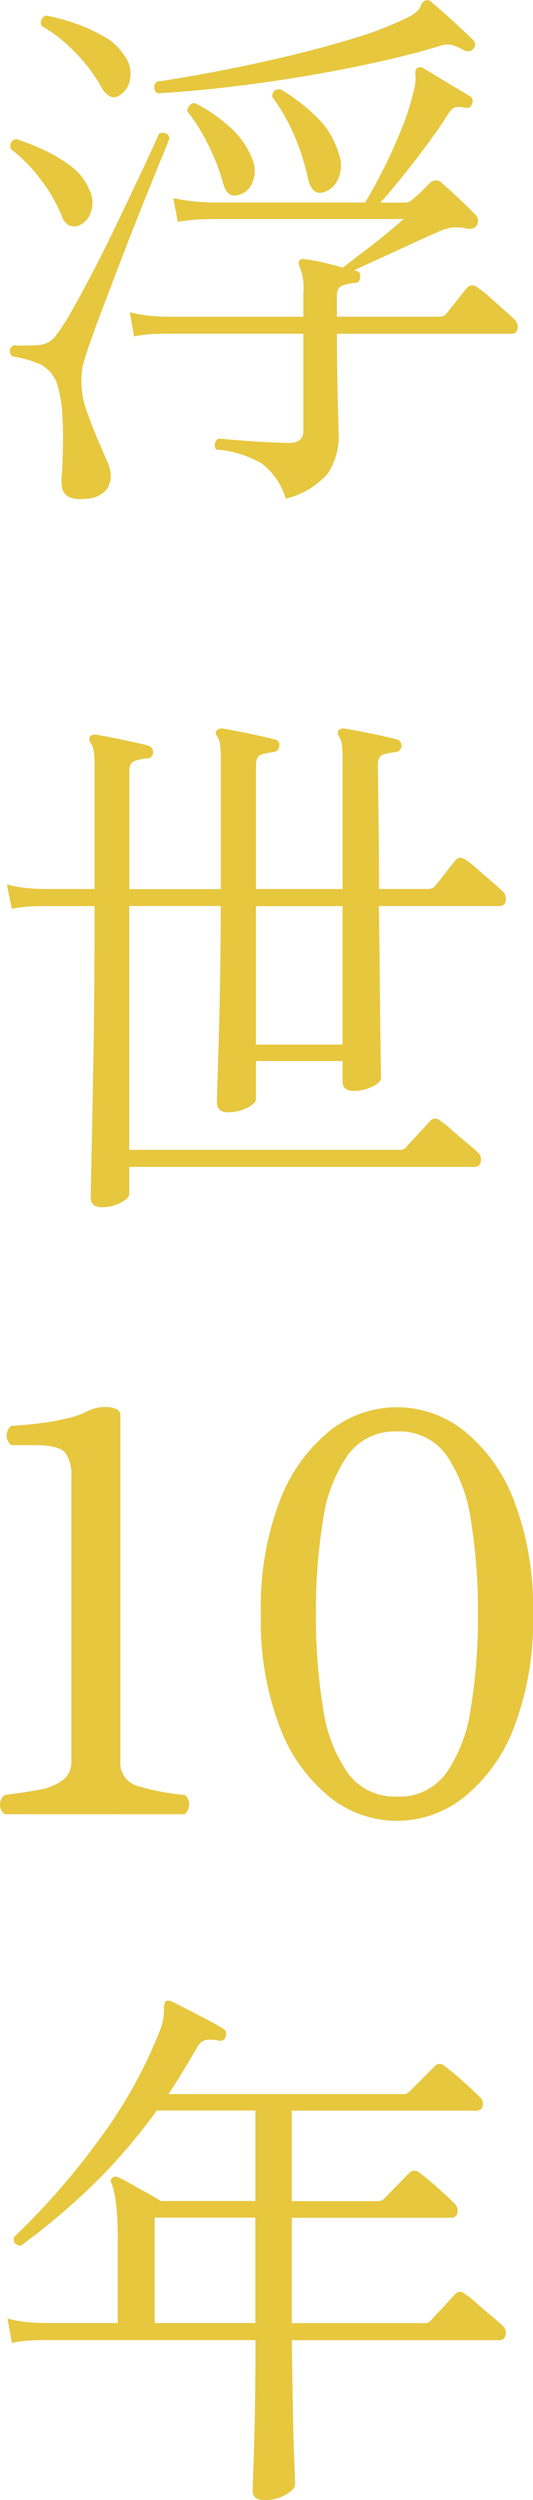
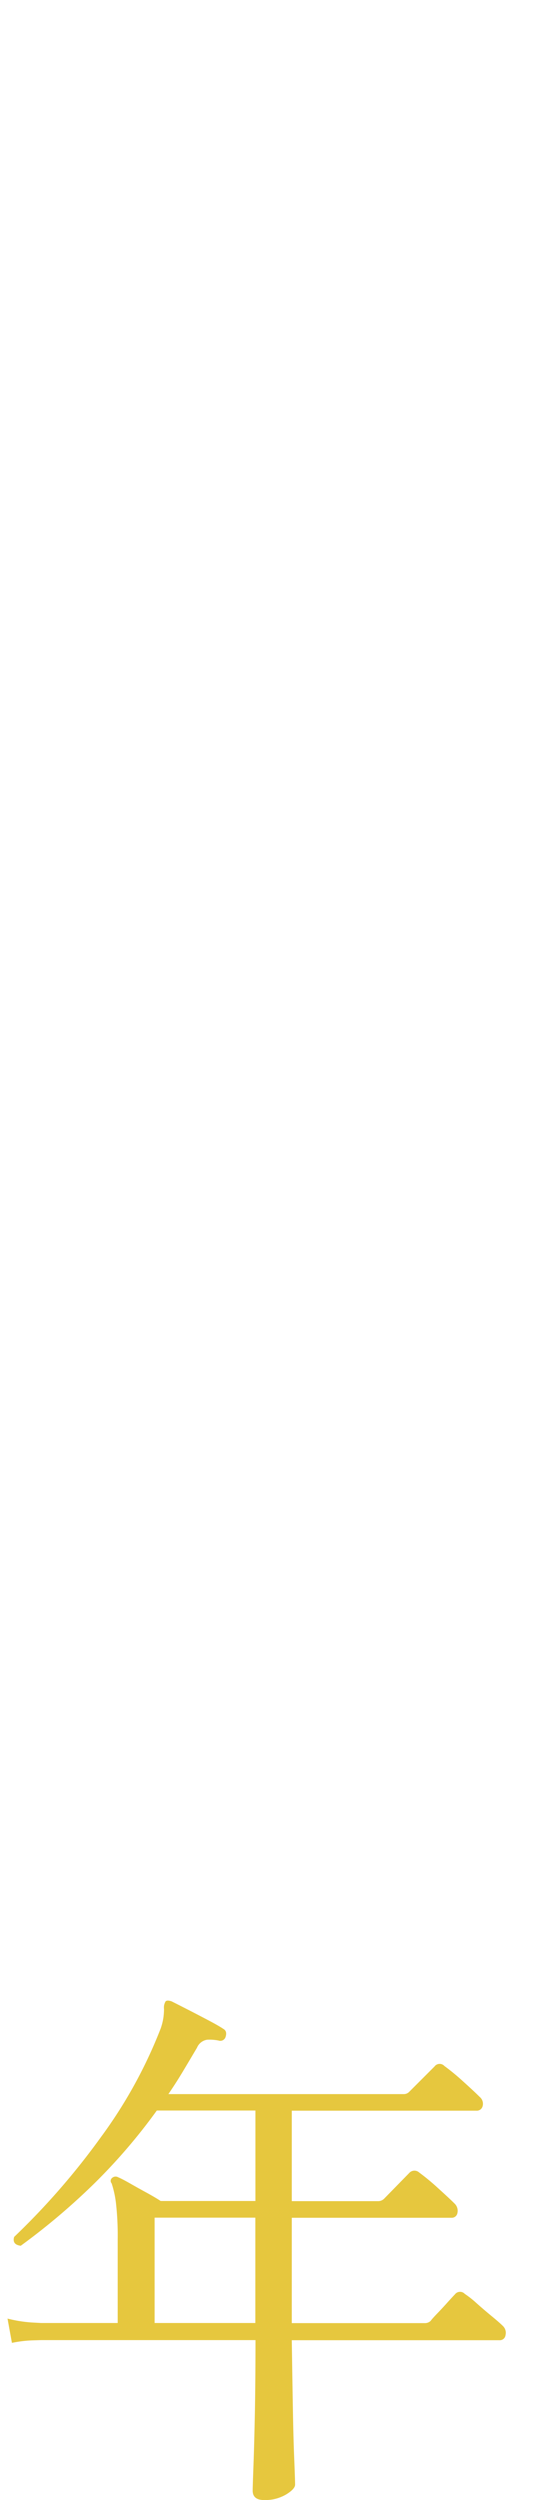
<svg xmlns="http://www.w3.org/2000/svg" width="33.863" height="158.645" viewBox="0 0 33.863 158.645">
  <g id="lineup_box_head_01" transform="translate(-1014.202 -1885.875)">
-     <path id="パス_826" data-name="パス 826" d="M19.355,2.52A4.356,4.356,0,0,0,17.85.3,6.719,6.719,0,0,0,14.945-.6a.423.423,0,0,1-.087-.385.489.489,0,0,1,.227-.315q.28.035,1.155.105t1.837.122q.962.053,1.488.053.91,0,.91-.77v-6.16H11.62l-.6.018a7.809,7.809,0,0,0-1.3.157L9.45-9.31a8.666,8.666,0,0,0,1.505.245l.63.035h8.89v-1.54a3.415,3.415,0,0,0-.245-1.645.379.379,0,0,1,0-.385.317.317,0,0,1,.35-.07,8.173,8.173,0,0,1,1.1.193q.682.158,1.313.333.385-.315,1.155-.893t1.54-1.207q.77-.63,1.155-.98H14.63l-.612.018a12.72,12.72,0,0,0-1.523.158l-.28-1.505a12.474,12.474,0,0,0,1.715.245l.665.035h9.8q.455-.735,1.085-1.96t1.19-2.608a16.2,16.2,0,0,0,.805-2.467,2.944,2.944,0,0,0,.122-1.05q-.052-.35.123-.455a.315.315,0,0,1,.35,0q.42.245,1,.6t1.137.683q.56.332.84.507a.349.349,0,0,1,.14.49q-.07.315-.455.245a1.71,1.71,0,0,0-.578-.035q-.227.035-.472.42-.525.84-1.3,1.89t-1.558,2.03q-.788.98-1.453,1.715H26.95a.6.6,0,0,0,.385-.14,5.859,5.859,0,0,0,.613-.542l.577-.578a.53.53,0,0,1,.77.035q.455.385,1.12,1.015T31.43-15.47a.516.516,0,0,1,.07.63q-.175.315-.7.21a2.785,2.785,0,0,0-.91-.053,3.576,3.576,0,0,0-.98.332q-.735.315-1.715.77t-1.907.875q-.928.42-1.592.735l.1.035q.35.035.28.42,0,.35-.385.35a3.31,3.31,0,0,0-.718.158q-.368.122-.368.647v1.33h6.475a.91.91,0,0,0,.28-.035.467.467,0,0,0,.21-.175q.21-.245.648-.805t.612-.77a.466.466,0,0,1,.7-.07,6.046,6.046,0,0,1,.735.577l.91.805q.455.4.665.613a.622.622,0,0,1,.245.613.365.365,0,0,1-.385.332H22.61q0,1.085.018,2.45t.052,2.45q.035,1.085.035,1.4A4.18,4.18,0,0,1,21.98.98,5.245,5.245,0,0,1,19.355,2.52ZM6.72,2.52Q5.11,2.73,5.11,1.5q0-.105,0-.28A2.356,2.356,0,0,1,5.145.84Q5.18.175,5.2-.805T5.163-2.783A7.86,7.86,0,0,0,4.9-4.515a2.249,2.249,0,0,0-1.085-1.47A6.788,6.788,0,0,0,1.96-6.51q-.315-.455.105-.7A13.838,13.838,0,0,0,3.64-7.228,1.478,1.478,0,0,0,4.76-7.84a13.9,13.9,0,0,0,1-1.557q.612-1.068,1.33-2.45t1.417-2.835q.7-1.452,1.313-2.747t1.015-2.17q.4-.875.472-1.05.525-.175.665.28-.035.14-.455,1.155t-1.033,2.537Q9.87-15.155,9.2-13.423T7.928-10.1Q7.315-8.5,6.913-7.35A13.169,13.169,0,0,0,6.44-5.81,5.6,5.6,0,0,0,6.7-3.063Q7.175-1.75,7.63-.735q.21.49.385.893a2.542,2.542,0,0,1,.21.717,1.452,1.452,0,0,1-.28,1.1A1.775,1.775,0,0,1,6.72,2.52ZM11.2-23.205a.461.461,0,0,1-.035-.735Q12.81-24.185,15-24.6t4.48-.963q2.292-.543,4.27-1.155a21.824,21.824,0,0,0,3.237-1.242q.8-.385.927-.753t.4-.4a.371.371,0,0,1,.35.175q.315.245.822.7t1.015.927q.508.473.753.717a.4.4,0,0,1,.035.56.51.51,0,0,1-.665.07,2.6,2.6,0,0,0-.752-.315,1.3,1.3,0,0,0-.718.07q-1.855.56-4.165,1.067t-4.778.91q-2.467.4-4.8.665T11.2-23.205Zm10.5,6.3q-.665.14-.91-.805a15.173,15.173,0,0,0-.875-2.782A12.491,12.491,0,0,0,18.48-23q.07-.525.56-.455A12.482,12.482,0,0,1,21.3-21.718a5.205,5.205,0,0,1,1.418,2.327,2.074,2.074,0,0,1-.052,1.663A1.494,1.494,0,0,1,21.7-16.905ZM8.715-23.03A.557.557,0,0,1,8.208-23a1.309,1.309,0,0,1-.543-.56A10.316,10.316,0,0,0,6-25.778a9.485,9.485,0,0,0-2.153-1.7.47.47,0,0,1,.28-.665,13.455,13.455,0,0,1,1.908.525,10.042,10.042,0,0,1,1.82.84,3.424,3.424,0,0,1,1.207,1.12,1.961,1.961,0,0,1,.4,1.61A1.476,1.476,0,0,1,8.715-23.03ZM6.09-14.77a1.012,1.012,0,0,1-.543-.07,1.138,1.138,0,0,1-.437-.63,10.089,10.089,0,0,0-1.33-2.275A9.881,9.881,0,0,0,1.89-19.67q-.14-.525.35-.63a14.833,14.833,0,0,1,1.8.718,9.146,9.146,0,0,1,1.7,1.032,3.321,3.321,0,0,1,1.085,1.365A1.813,1.813,0,0,1,6.93-15.54,1.326,1.326,0,0,1,6.09-14.77Zm10.15-1.96q-.63.14-.875-.805A13.337,13.337,0,0,0,14.4-20a12.06,12.06,0,0,0-1.312-2.083.72.72,0,0,1,.175-.368.361.361,0,0,1,.35-.122,10.207,10.207,0,0,1,2.222,1.54,5.176,5.176,0,0,1,1.418,2.065,1.879,1.879,0,0,1-.035,1.47A1.264,1.264,0,0,1,16.24-16.73ZM7.7,47.485q-.735,0-.735-.6,0-.21.052-2.642T7.14,37.7q.07-4.112.07-9.327h-3.4l-.578.017a7.763,7.763,0,0,0-1.277.158l-.315-1.54a9.364,9.364,0,0,0,1.54.245l.63.035h3.4v-7.7a5.958,5.958,0,0,0-.07-1.138,1.182,1.182,0,0,0-.21-.472.379.379,0,0,1,0-.385.483.483,0,0,1,.35-.1q.63.1,1.663.315t1.7.385a.434.434,0,0,1,.28.455.346.346,0,0,1-.385.35,3.323,3.323,0,0,0-.753.157q-.367.123-.367.648v7.49h5.81V19.2a7.912,7.912,0,0,0-.053-1.137,1.033,1.033,0,0,0-.192-.473q-.14-.245,0-.385a.483.483,0,0,1,.35-.105q.63.105,1.645.315t1.68.385q.35.105.28.42,0,.315-.385.385a4.1,4.1,0,0,0-.718.14q-.368.105-.368.665V27.29h5.5V19.2a7.911,7.911,0,0,0-.052-1.137,1.033,1.033,0,0,0-.192-.473.379.379,0,0,1,0-.385.483.483,0,0,1,.35-.105q.63.105,1.663.315t1.7.385a.408.408,0,0,1,.28.42.423.423,0,0,1-.385.385,4.076,4.076,0,0,0-.753.14q-.368.105-.368.665,0,.315.018,1.47t.035,2.835q.018,1.68.018,3.57h3.045a1.1,1.1,0,0,0,.3-.035.447.447,0,0,0,.228-.175q.21-.245.647-.805t.612-.77q.245-.35.665-.07a6.046,6.046,0,0,1,.735.577q.455.4.927.805t.682.612a.644.644,0,0,1,.21.613.365.365,0,0,1-.385.333H25.27q.035,1.89.052,3.745t.035,3.413q.017,1.558.035,2.555t.017,1.172q0,.315-.56.578A2.693,2.693,0,0,1,23.7,40.1q-.735,0-.735-.595v-1.3h-5.5v2.415q0,.28-.577.56a2.662,2.662,0,0,1-1.172.28q-.735,0-.735-.63,0-.14.035-1.278t.088-2.923q.052-1.785.087-3.937t.035-4.323H9.415v15.47H26.6a.52.52,0,0,0,.385-.14q.1-.14.438-.49t.665-.717q.333-.367.438-.472a.409.409,0,0,1,.63-.035,6.174,6.174,0,0,1,.752.595q.472.42.962.823t.7.612a.6.6,0,0,1,.175.577.365.365,0,0,1-.385.333H9.415v1.715q0,.28-.56.56A2.554,2.554,0,0,1,7.7,47.485ZM17.465,37.16h5.5V28.375h-5.5Z" transform="translate(1013 1915)" fill="#e6c73e" />
    <path id="パス_825" data-name="パス 825" d="M17.99,2.52q-.735,0-.735-.6,0-.21.052-1.628T17.4-3.255q.035-2.135.035-4.375H3.815l-.578.017a7.764,7.764,0,0,0-1.277.158l-.28-1.54a8.666,8.666,0,0,0,1.505.245l.63.035H8.68v-5.32a18.365,18.365,0,0,0-.105-2.24,6.44,6.44,0,0,0-.28-1.3.236.236,0,0,1,.035-.35.324.324,0,0,1,.385-.035q.245.1.77.4t1.068.595q.542.3.857.507h6.02v-5.74H11.165A36.339,36.339,0,0,1,7.14-17.517a42.123,42.123,0,0,1-4.62,3.9q-.56-.07-.42-.56A45.684,45.684,0,0,0,7.613-20.51a29.852,29.852,0,0,0,3.8-6.9,3.71,3.71,0,0,0,.175-.717,4.446,4.446,0,0,0,.035-.507.752.752,0,0,1,.1-.49q.1-.1.385,0,.42.21,1.068.542t1.278.665q.63.332.945.542.245.14.14.49a.35.35,0,0,1-.455.245,2.934,2.934,0,0,0-.718-.052.835.835,0,0,0-.648.508q-.455.77-.892,1.5T11.9-23.24H26.845a.475.475,0,0,0,.35-.14l1.61-1.61a.407.407,0,0,1,.63-.035,14.214,14.214,0,0,1,1.19.98q.7.63,1.05.98a.564.564,0,0,1,.193.577.381.381,0,0,1-.4.3H19.74v5.74h5.5a.535.535,0,0,0,.385-.175l1.575-1.61a.443.443,0,0,1,.63-.035,14.335,14.335,0,0,1,1.208,1q.717.648,1.032.962a.635.635,0,0,1,.193.613.361.361,0,0,1-.368.3H19.74v6.685h8.435a.52.52,0,0,0,.385-.14q.1-.14.438-.49t.665-.718q.333-.367.438-.472a.409.409,0,0,1,.63-.035,6.174,6.174,0,0,1,.753.595q.472.42.962.823t.7.612a.6.6,0,0,1,.175.578.365.365,0,0,1-.385.332H19.74q.035,2.38.07,4.375T19.9.018Q19.95,1.3,19.95,1.54q0,.28-.578.63A2.617,2.617,0,0,1,17.99,2.52ZM11.025-8.715h6.4V-15.4h-6.4Z" transform="translate(1013 2042)" fill="#e6c73e" />
-     <path id="パス_824" data-name="パス 824" d="M3.5,0a.773.773,0,0,1-.3-.63.82.82,0,0,1,.3-.595q1.155-.14,2.118-.315a3.732,3.732,0,0,0,1.54-.6A1.42,1.42,0,0,0,7.735-3.36v-18.1a2.353,2.353,0,0,0-.385-1.47q-.385-.49-1.925-.49H3.92a.773.773,0,0,1-.3-.63.82.82,0,0,1,.3-.595q.665-.035,1.61-.14A16.2,16.2,0,0,0,7.385-25.1a5.6,5.6,0,0,0,1.47-.525,2.389,2.389,0,0,1,1.12-.21,1.435,1.435,0,0,1,.612.122.416.416,0,0,1,.262.4V-3.36a1.528,1.528,0,0,0,1.173,1.593,14.909,14.909,0,0,0,2.922.543.762.762,0,0,1,.28.595.87.87,0,0,1-.28.63ZM28.42.42a6.863,6.863,0,0,1-4.27-1.505,10.45,10.45,0,0,1-3.167-4.428A18.875,18.875,0,0,1,19.775-12.7,18.875,18.875,0,0,1,20.983-19.9a10.45,10.45,0,0,1,3.167-4.428,6.863,6.863,0,0,1,4.27-1.5,6.863,6.863,0,0,1,4.27,1.5A10.45,10.45,0,0,1,35.857-19.9,18.875,18.875,0,0,1,37.065-12.7a18.875,18.875,0,0,1-1.208,7.192A10.45,10.45,0,0,1,32.69-1.085,6.863,6.863,0,0,1,28.42.42Zm0-1.54a3.668,3.668,0,0,0,3.132-1.488A9.61,9.61,0,0,0,33.11-6.7a35.231,35.231,0,0,0,.455-6,35.231,35.231,0,0,0-.455-6,9.61,9.61,0,0,0-1.558-4.1A3.668,3.668,0,0,0,28.42-24.29,3.679,3.679,0,0,0,25.305-22.8,9.482,9.482,0,0,0,23.73-18.69a35.306,35.306,0,0,0-.455,5.985A35.306,35.306,0,0,0,23.73-6.72a9.482,9.482,0,0,0,1.575,4.113A3.679,3.679,0,0,0,28.42-1.12Z" transform="translate(1011 2001)" fill="#e6c73e" />
  </g>
</svg>